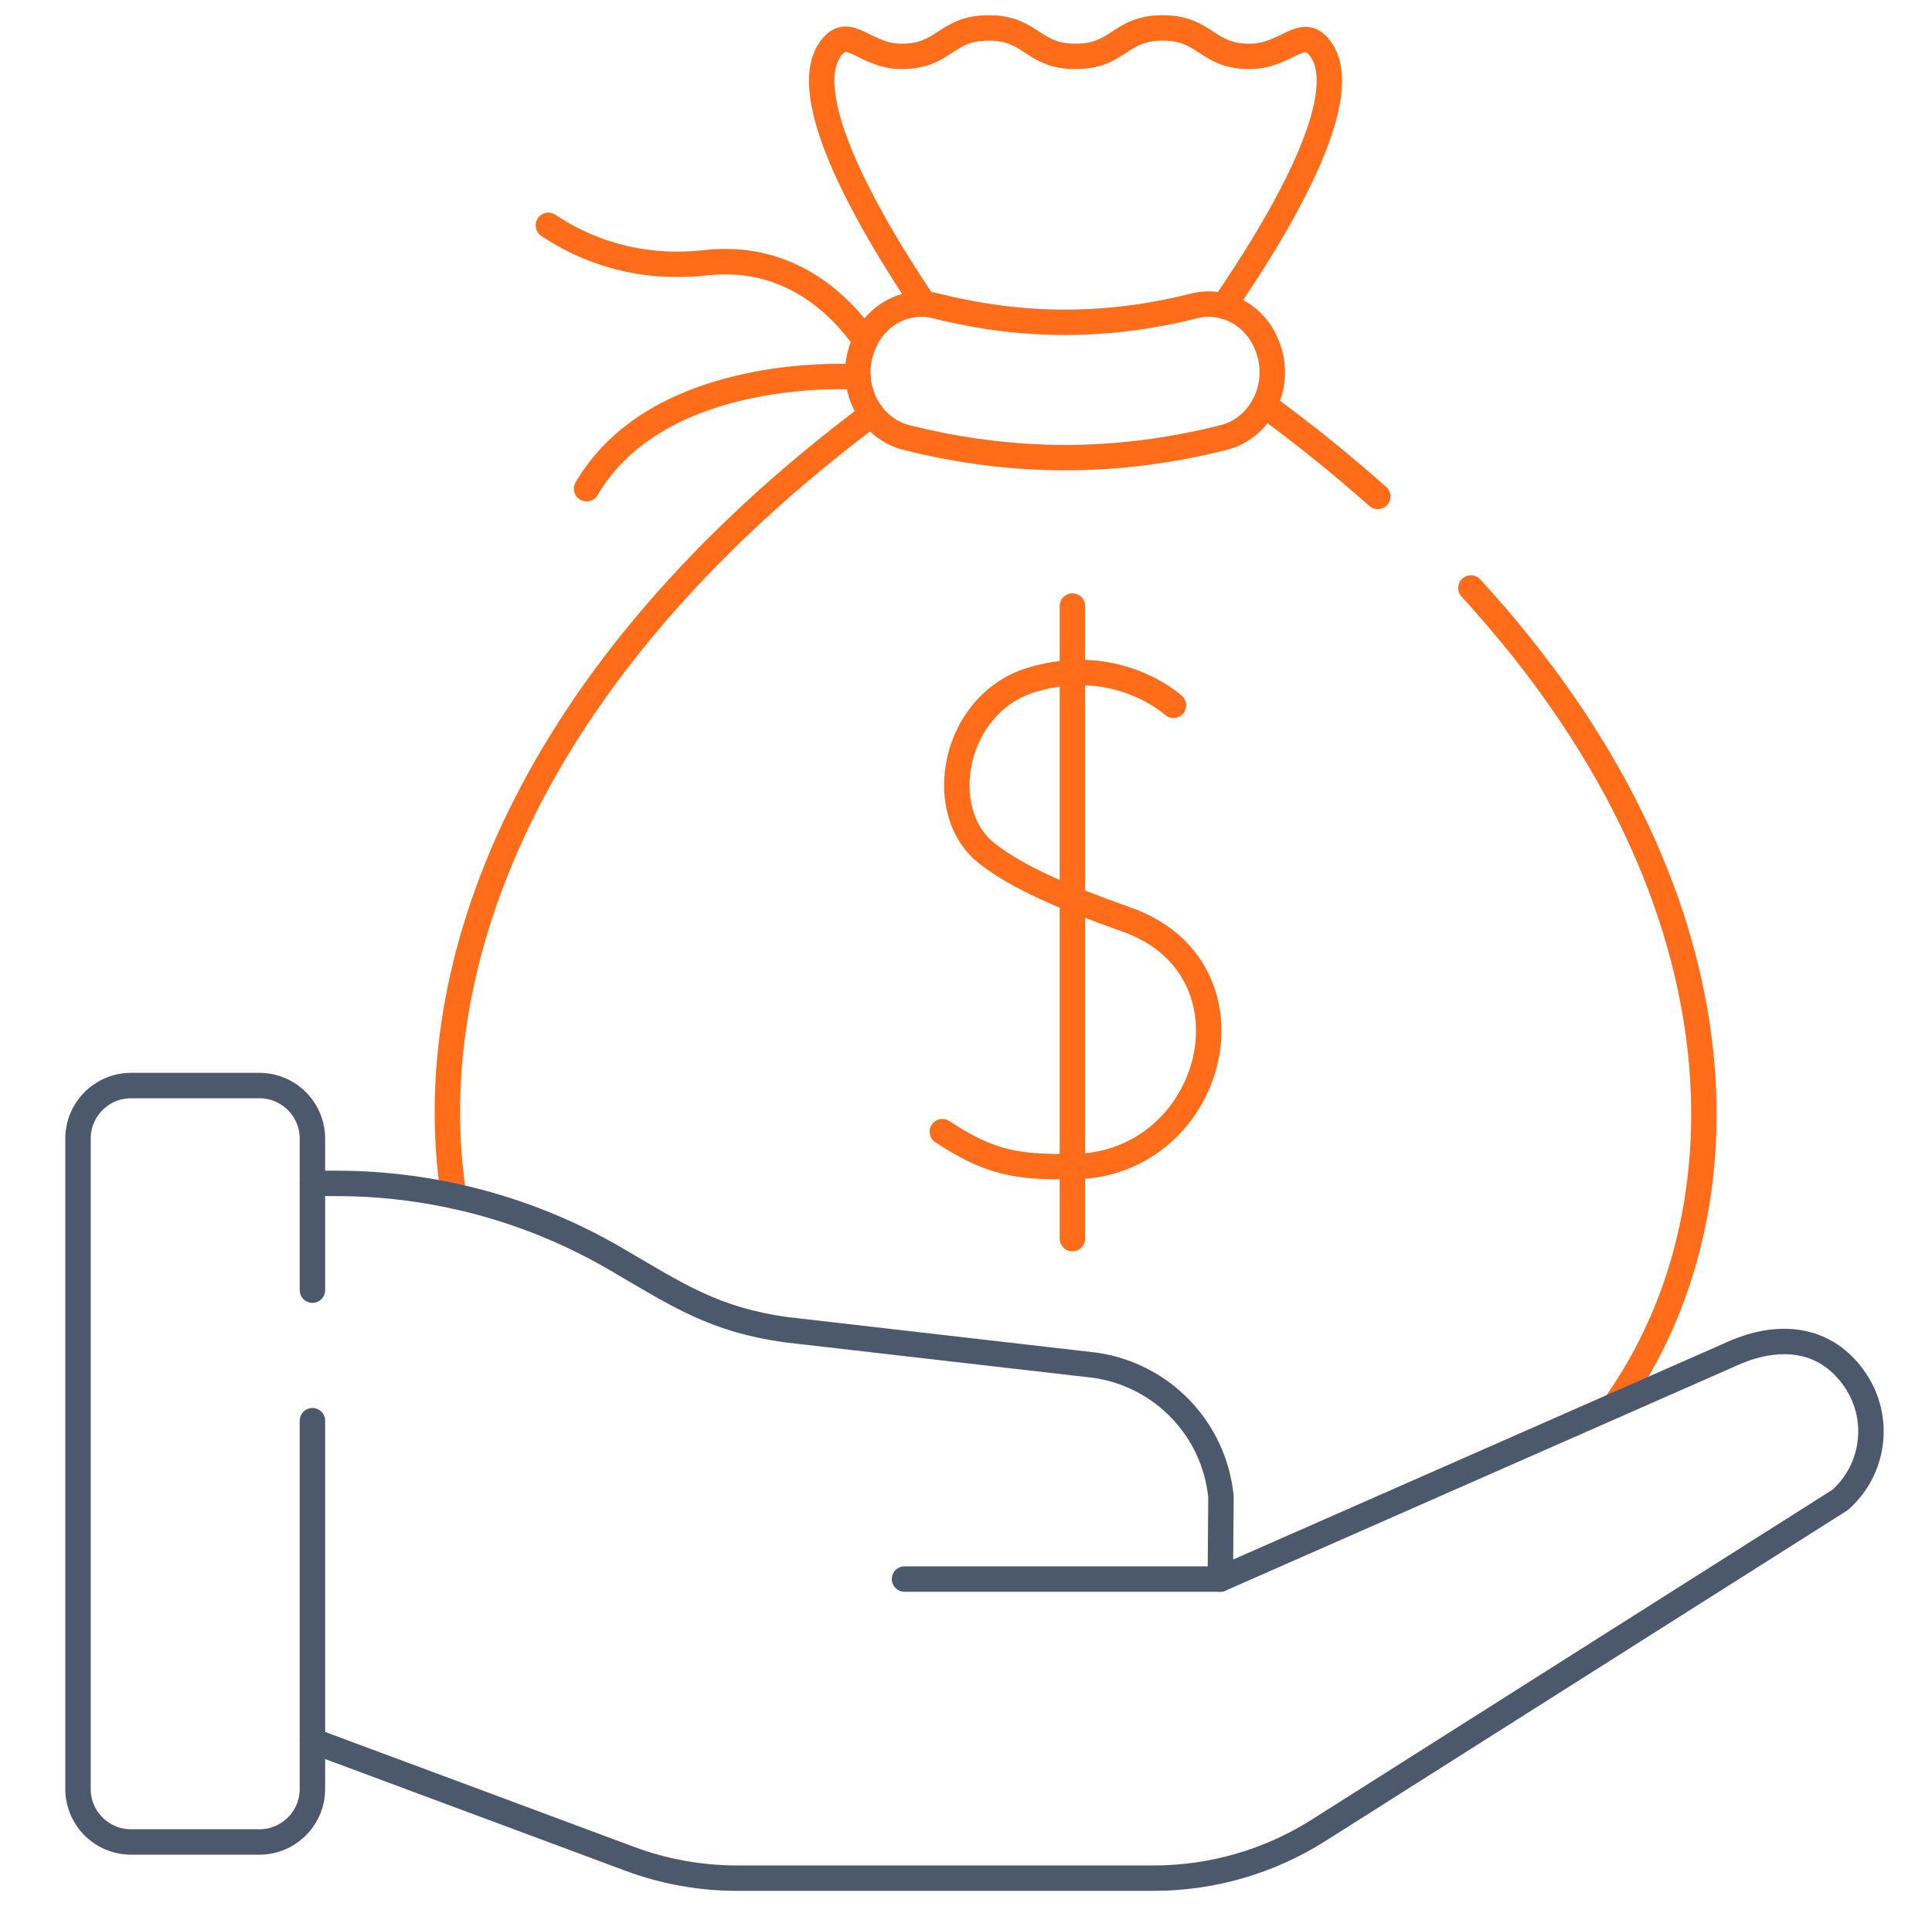
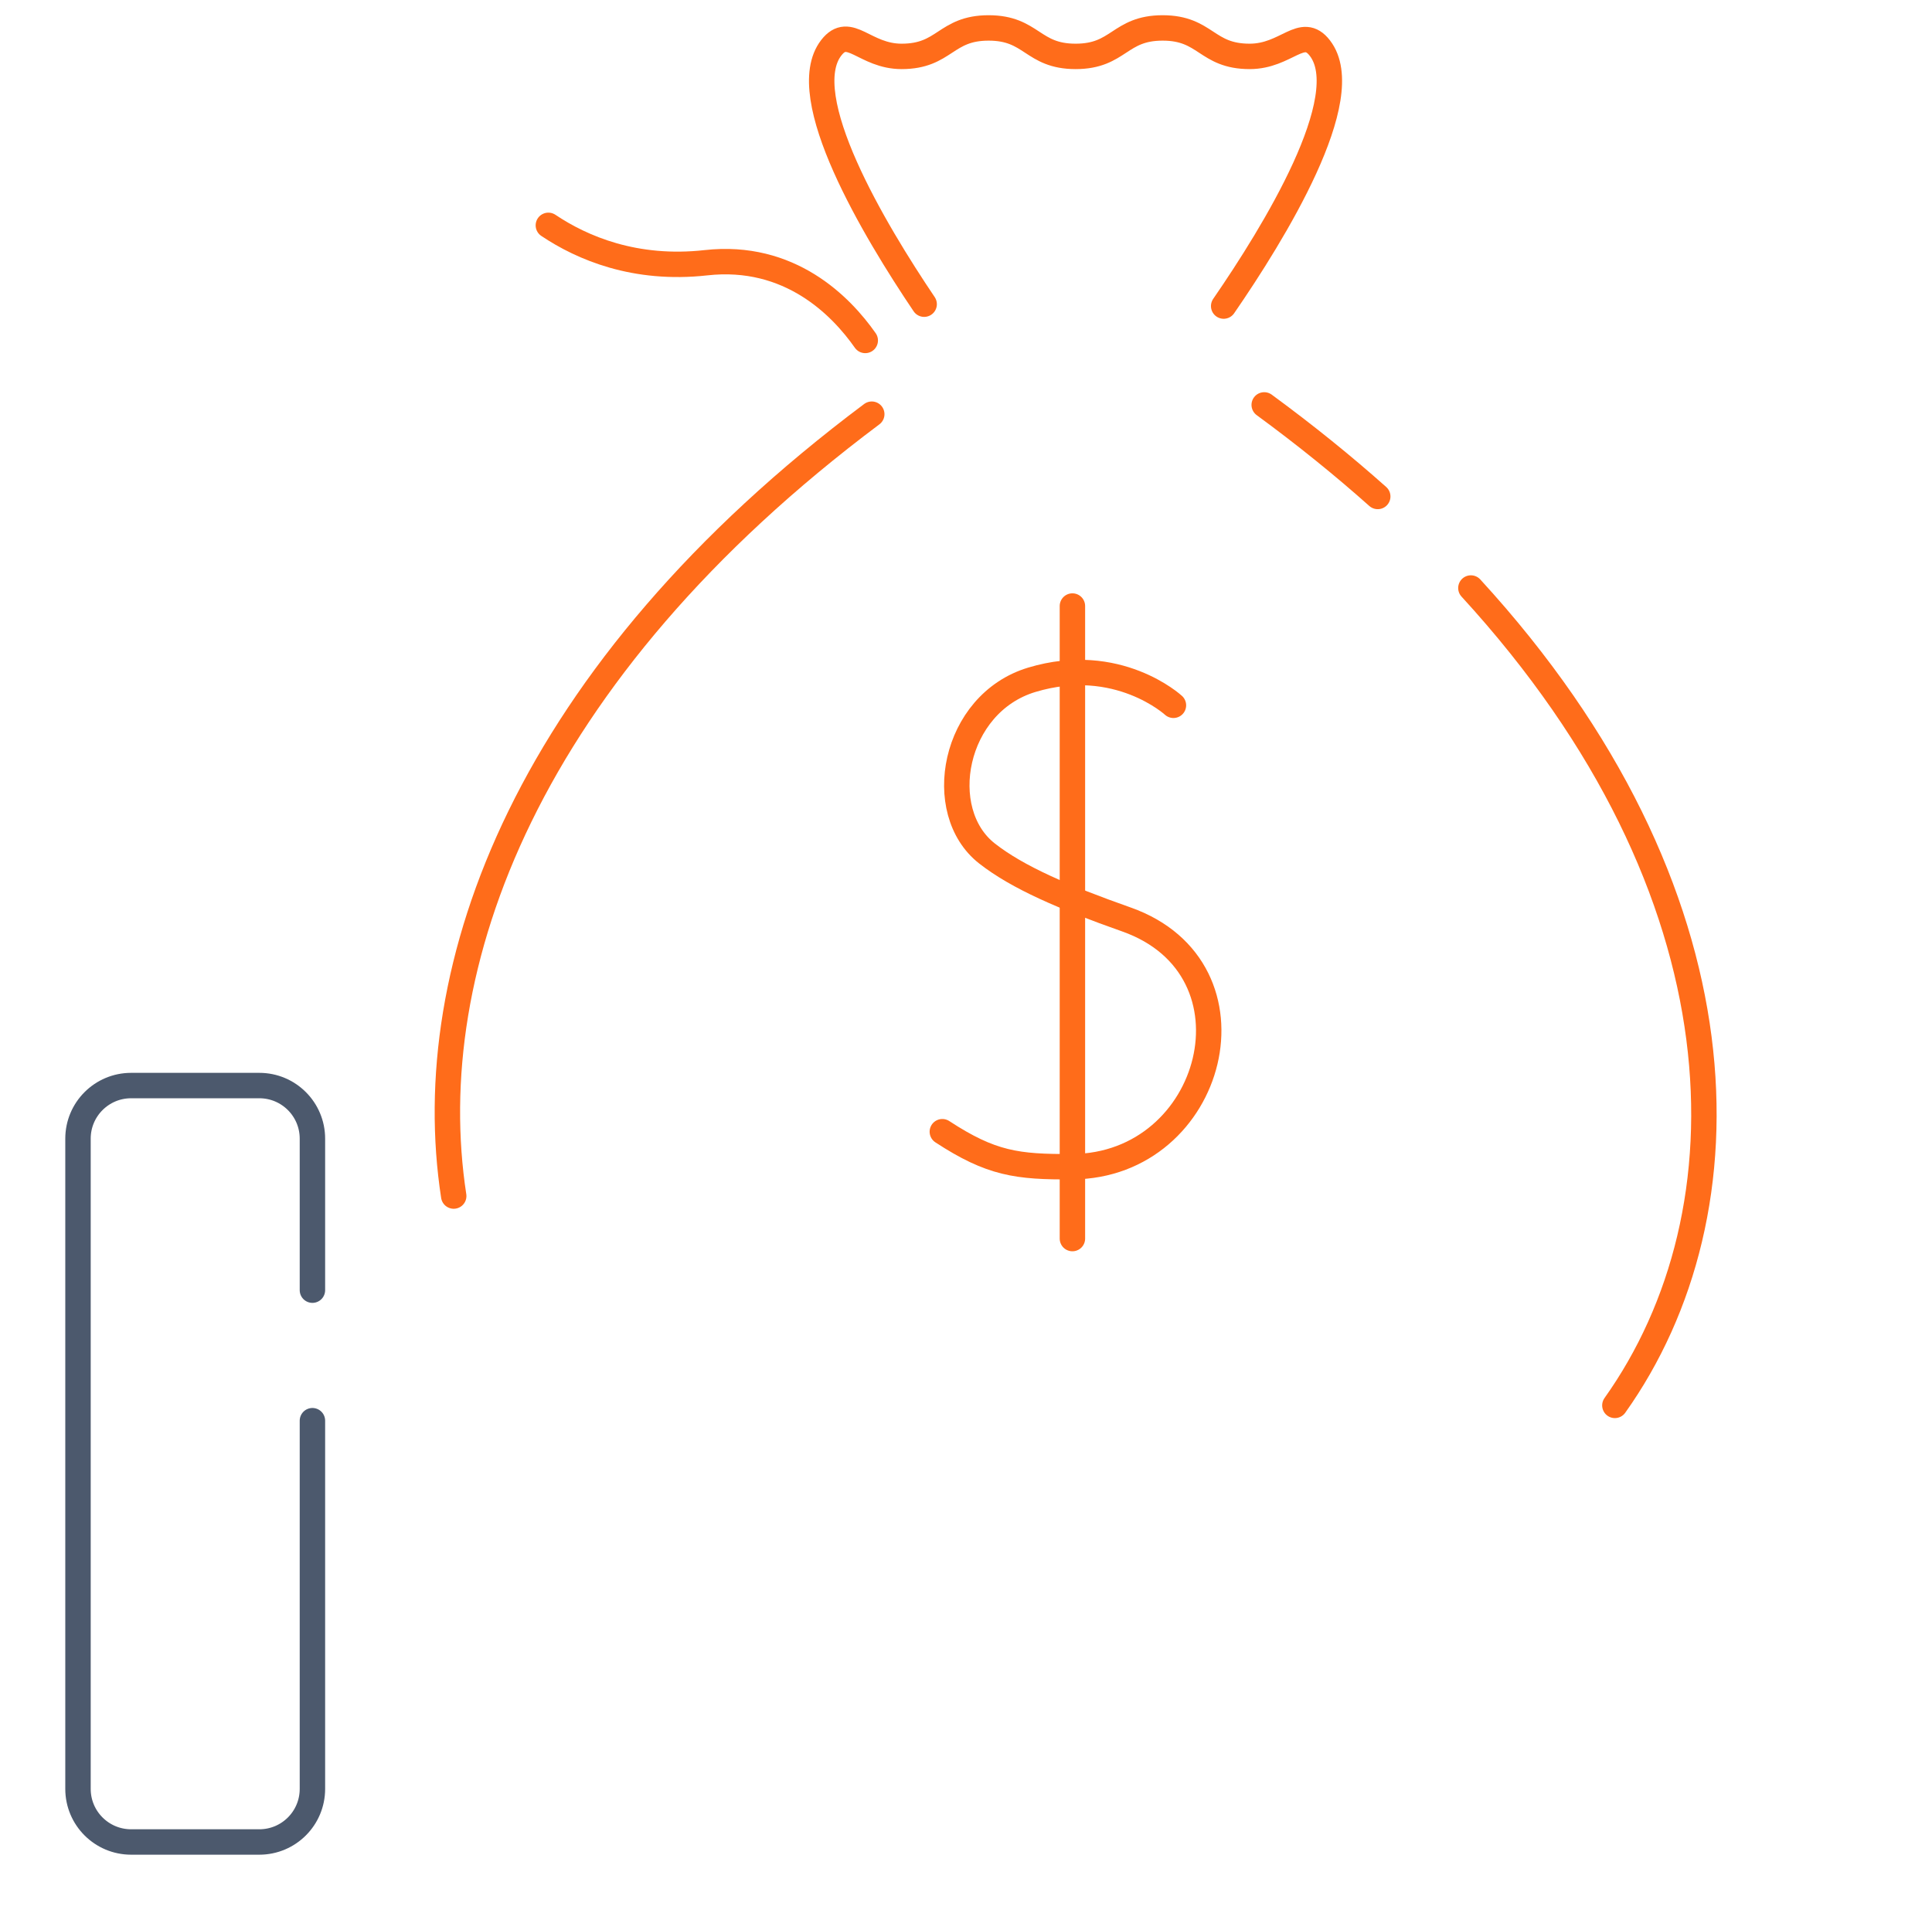
<svg xmlns="http://www.w3.org/2000/svg" width="76" height="75" viewBox="0 0 76 75" fill="none">
  <mask id="mask0_11689_4453" style="mask-type:luminance" maskUnits="userSpaceOnUse" x="0" y="0" width="76" height="75">
    <path d="M0.833 7.62939e-06H75.834V75H0.833V7.62939e-06Z" fill="white" />
  </mask>
  <g mask="url(#mask0_11689_4453)">
    <path d="M34.037 13.396C33.085 12.037 31.067 9.97 27.77 10.338C24.977 10.65 22.894 9.754 21.571 8.867" stroke="#FF6C1A" stroke-miterlimit="10" stroke-linecap="round" stroke-linejoin="round" />
-     <path d="M33.75 14.833C33.75 14.833 25.975 14.274 23.076 19.23" stroke="#FF6C1A" stroke-miterlimit="10" stroke-linecap="round" stroke-linejoin="round" />
-     <path d="M48.136 17.215C43.96 18.27 39.834 18.27 35.657 17.215C34.203 16.848 33.379 15.213 33.902 13.727C33.908 13.71 33.914 13.694 33.919 13.677C34.358 12.431 35.602 11.732 36.822 12.038C40.241 12.897 43.551 12.897 46.971 12.038C48.191 11.732 49.435 12.431 49.873 13.677C49.879 13.694 49.885 13.71 49.891 13.727C50.414 15.213 49.59 16.848 48.136 17.215Z" stroke="#FF6C1A" stroke-miterlimit="10" stroke-linecap="round" stroke-linejoin="round" />
    <path d="M48.136 12.043C50.107 9.181 53.407 3.817 51.92 1.892C51.216 0.98 50.615 2.219 49.158 2.219C47.447 2.219 47.447 1.099 45.735 1.099C44.024 1.099 44.024 2.219 42.312 2.219C40.601 2.219 40.601 1.099 38.89 1.099C37.178 1.099 37.178 2.219 35.467 2.219C34.009 2.219 33.411 0.964 32.702 1.877C31.226 3.776 34.409 9.084 36.354 11.969" stroke="#FF6C1A" stroke-miterlimit="10" stroke-linecap="round" stroke-linejoin="round" />
    <path d="M54.197 19.535C52.832 18.319 51.345 17.116 49.731 15.932" stroke="#FF6C1A" stroke-miterlimit="10" stroke-linecap="round" stroke-linejoin="round" />
    <path d="M34.293 16.297C20.709 26.47 16.463 38.049 17.848 47.062" stroke="#FF6C1A" stroke-miterlimit="10" stroke-linecap="round" stroke-linejoin="round" />
    <path d="M63.525 55.299C68.943 47.682 68.813 35.084 57.861 23.137" stroke="#FF6C1A" stroke-miterlimit="10" stroke-linecap="round" stroke-linejoin="round" />
-     <path d="M35.581 62.132H48.005" stroke="#4C596D" stroke-miterlimit="10" stroke-linecap="round" stroke-linejoin="round" />
-     <path d="M12.29 68.495L24.773 73.141C26.124 73.644 27.554 73.901 28.995 73.901H45.386C47.68 73.901 49.927 73.249 51.865 72.022L72.388 59.017C73.742 57.815 73.993 55.794 72.975 54.297C71.86 52.659 70.016 52.374 67.987 53.333L48.005 62.132L48.029 58.889C47.764 56.229 45.716 54.093 43.068 53.718L30.899 52.318C28.093 51.92 26.69 50.98 24.243 49.548C20.902 47.594 17.101 46.564 13.231 46.564H12.29" stroke="#4C596D" stroke-miterlimit="10" stroke-linecap="round" stroke-linejoin="round" />
    <path d="M12.29 55.901V70.389C12.29 71.543 11.355 72.478 10.201 72.478H5.158C4.004 72.478 3.068 71.543 3.068 70.389V44.803C3.068 43.649 4.004 42.714 5.158 42.714H10.201C11.355 42.714 12.29 43.649 12.29 44.803V50.765" stroke="#4C596D" stroke-miterlimit="10" stroke-linecap="round" stroke-linejoin="round" />
    <path d="M46.16 27.752C46.16 27.752 43.968 25.73 40.589 26.748C37.487 27.683 36.716 31.928 38.824 33.581C40.035 34.531 41.856 35.312 44.311 36.179C49.806 38.121 47.775 45.87 42.186 45.907C40.005 45.922 38.985 45.783 37.069 44.53" stroke="#FF6C1A" stroke-miterlimit="10" stroke-linecap="round" stroke-linejoin="round" />
    <path d="M42.186 23.846V48.735" stroke="#FF6C1A" stroke-miterlimit="10" stroke-linecap="round" stroke-linejoin="round" />
  </g>
</svg>